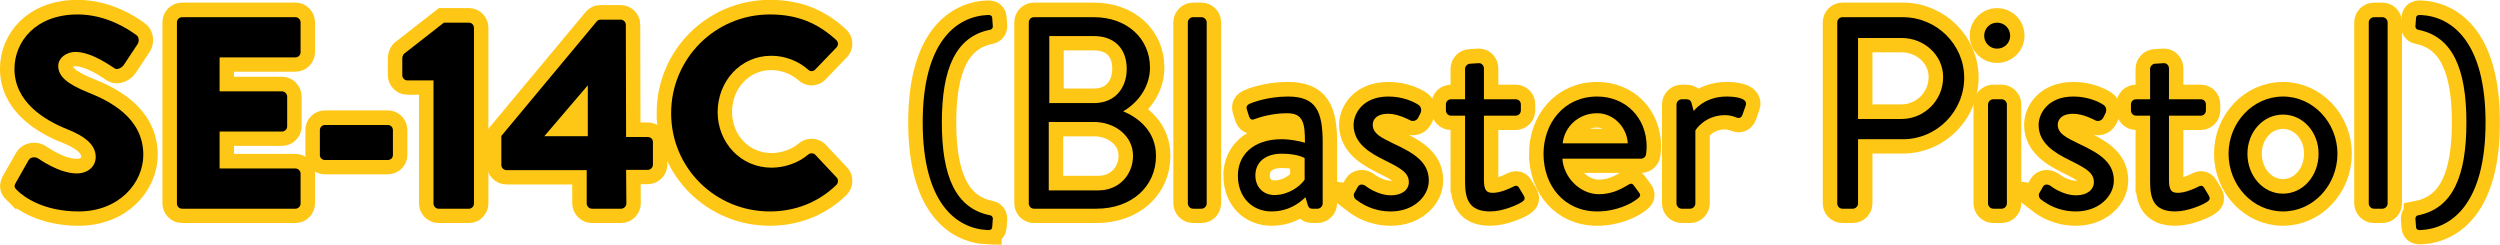
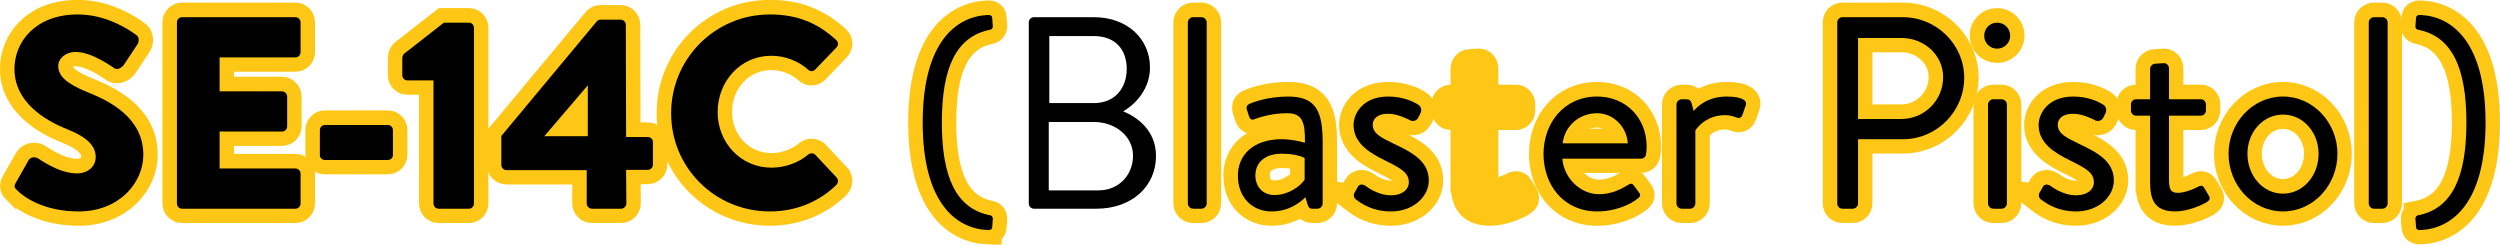
<svg xmlns="http://www.w3.org/2000/svg" xmlns:ns1="http://www.inkscape.org/namespaces/inkscape" xmlns:ns2="http://sodipodi.sourceforge.net/DTD/sodipodi-0.dtd" width="193.652mm" height="18.946mm" viewBox="0 0 686.169 67.131" id="svg2" version="1.1" ns1:version="0.91 r13725" ns2:docname="SE-14C Blaster Pistol text.svg">
  <defs id="defs4" />
  <ns2:namedview id="base" pagecolor="#ffffff" bordercolor="#666666" borderopacity="1.0" ns1:pageopacity="0.0" ns1:pageshadow="2" ns1:zoom="0.86910605" ns1:cx="452.3315" ns1:cy="34.054045" ns1:document-units="px" ns1:current-layer="layer1" showgrid="false" fit-margin-top="0" fit-margin-left="0" fit-margin-right="0" fit-margin-bottom="0" ns1:window-width="1867" ns1:window-height="1056" ns1:window-x="53" ns1:window-y="24" ns1:window-maximized="1" />
  <g ns1:label="Layer 1" ns1:groupmode="layer" id="layer1" transform="translate(175.107,-453.12)">
    <g transform="matrix(3.306,0,0,3.306,-357.127,-1142.392)" style="color:#000000;font-style:normal;font-variant:normal;font-weight:300;font-stretch:normal;font-size:22.713px;line-height:125%;font-family:'Helvetica Neue';-inkscape-font-specification:'Helvetica Neue Light';text-indent:0;text-align:start;text-decoration:none;text-decoration-line:none;text-decoration-style:solid;text-decoration-color:#000000;letter-spacing:0px;word-spacing:0px;text-transform:none;direction:ltr;block-progression:tb;writing-mode:lr-tb;baseline-shift:baseline;text-anchor:start;white-space:normal;clip-rule:nonzero;display:inline;overflow:visible;visibility:visible;opacity:1;isolation:auto;mix-blend-mode:normal;color-interpolation:sRGB;color-interpolation-filters:linearRGB;solid-color:#000000;solid-opacity:1;fill:#ffc715;fill-opacity:1;fill-rule:nonzero;stroke:#ffc715;stroke-width:2.4;stroke-linecap:butt;stroke-linejoin:miter;stroke-miterlimit:4;stroke-dasharray:none;stroke-dashoffset:0;stroke-opacity:1;color-rendering:auto;image-rendering:auto;shape-rendering:auto;text-rendering:auto;enable-background:accumulate" id="text4146">
      <path d="m 56.483,498.404 c 0.522,0.522 2.158,1.749 5.11,1.749 3.339,0 5.36,-2.362 5.36,-4.702 0,-3.089 -2.816,-4.474 -4.588,-5.179 -1.794,-0.727 -2.476,-1.363 -2.476,-2.203 0,-0.613 0.613,-1.158 1.431,-1.158 1.386,0 3.044,1.249 3.248,1.363 0.204,0.159 0.613,-0.045 0.772,-0.295 l 1.158,-1.749 c 0.091,-0.159 0.136,-0.568 -0.136,-0.727 -0.681,-0.5 -2.498,-1.703 -4.861,-1.703 -3.498,0 -5.247,2.271 -5.247,4.52 0,2.726 2.453,4.247 4.406,5.02 1.544,0.613 2.339,1.34 2.339,2.294 0,0.795 -0.659,1.363 -1.567,1.363 -1.499,0 -3.134,-1.204 -3.225,-1.249 -0.159,-0.114 -0.591,-0.159 -0.772,0.136 l -1.068,1.885 c -0.182,0.318 -0.114,0.409 0.114,0.636 z" style="font-style:normal;font-variant:normal;font-weight:500;font-stretch:normal;font-family:'Brandon Grotesque';-inkscape-font-specification:'Brandon Grotesque Medium';fill:#ffc715;fill-opacity:1;stroke:#ffc715;stroke-width:2.4;stroke-miterlimit:4;stroke-dasharray:none;stroke-opacity:1" id="path4155" ns1:connector-curvature="0" />
      <path d="m 69.744,499.495 c 0,0.227 0.182,0.432 0.432,0.432 l 9.403,0 c 0.25,0 0.432,-0.204 0.432,-0.432 l 0,-2.476 c 0,-0.227 -0.182,-0.432 -0.432,-0.432 l -6.292,0 0,-3.066 5.179,0 c 0.227,0 0.432,-0.182 0.432,-0.432 l 0,-2.476 c 0,-0.227 -0.204,-0.432 -0.432,-0.432 l -5.179,0 0,-2.816 6.292,0 c 0.25,0 0.432,-0.204 0.432,-0.432 l 0,-2.476 c 0,-0.227 -0.182,-0.432 -0.432,-0.432 l -9.403,0 c -0.25,0 -0.432,0.204 -0.432,0.432 l 0,15.036 z" style="font-style:normal;font-variant:normal;font-weight:500;font-stretch:normal;font-family:'Brandon Grotesque';-inkscape-font-specification:'Brandon Grotesque Medium';fill:#ffc715;fill-opacity:1;stroke:#ffc715;stroke-width:2.4;stroke-miterlimit:4;stroke-dasharray:none;stroke-opacity:1" id="path4157" ns1:connector-curvature="0" />
      <path d="m 82.043,495.883 5.201,0 c 0.25,0 0.432,-0.182 0.432,-0.409 l 0,-2.067 c 0,-0.25 -0.182,-0.432 -0.432,-0.432 l -5.201,0 c -0.25,0 -0.432,0.182 -0.432,0.432 l 0,2.067 c 0,0.227 0.182,0.409 0.432,0.409 z" style="font-style:normal;font-variant:normal;font-weight:500;font-stretch:normal;font-family:'Brandon Grotesque';-inkscape-font-specification:'Brandon Grotesque Medium';fill:#ffc715;fill-opacity:1;stroke:#ffc715;stroke-width:2.4;stroke-miterlimit:4;stroke-dasharray:none;stroke-opacity:1" id="path4159" ns1:connector-curvature="0" />
      <path d="m 91.044,499.495 c 0,0.227 0.182,0.432 0.432,0.432 l 2.521,0 c 0.227,0 0.409,-0.204 0.409,-0.432 l 0,-14.582 c 0,-0.227 -0.182,-0.432 -0.409,-0.432 l -2.09,0 -3.316,2.589 c -0.068,0.068 -0.136,0.25 -0.136,0.341 l 0,1.431 c 0,0.227 0.182,0.432 0.409,0.432 l 2.18,0 0,10.221 z" style="font-style:normal;font-variant:normal;font-weight:500;font-stretch:normal;font-family:'Brandon Grotesque';-inkscape-font-specification:'Brandon Grotesque Medium';fill:#ffc715;fill-opacity:1;stroke:#ffc715;stroke-width:2.4;stroke-miterlimit:4;stroke-dasharray:none;stroke-opacity:1" id="path4161" ns1:connector-curvature="0" />
      <path d="m 97.109,496.724 6.655,0 0,2.771 c 0,0.227 0.204,0.432 0.432,0.432 l 2.43,0 c 0.227,0 0.432,-0.204 0.432,-0.432 l -0.023,-2.794 1.794,0 c 0.25,0 0.432,-0.204 0.432,-0.432 l 0,-1.885 c 0,-0.227 -0.182,-0.409 -0.432,-0.409 l -1.794,0 -0.023,-9.312 c 0,-0.25 -0.204,-0.432 -0.432,-0.432 l -1.635,0 c -0.204,0 -0.273,0.068 -0.341,0.136 l -7.927,9.517 0,2.408 c 0,0.227 0.182,0.432 0.432,0.432 z m 3.134,-2.816 3.611,-4.225 0,4.225 -3.611,0 z" style="font-style:normal;font-variant:normal;font-weight:500;font-stretch:normal;font-family:'Brandon Grotesque';-inkscape-font-specification:'Brandon Grotesque Medium';fill:#ffc715;fill-opacity:1;stroke:#ffc715;stroke-width:2.4;stroke-miterlimit:4;stroke-dasharray:none;stroke-opacity:1" id="path4163" ns1:connector-curvature="0" />
      <path d="m 110.773,491.999 c 0,4.543 3.657,8.154 8.199,8.154 2.021,0 3.975,-0.704 5.519,-2.203 0.159,-0.159 0.182,-0.454 0.023,-0.613 l -1.772,-1.885 c -0.136,-0.159 -0.432,-0.159 -0.591,-0.023 -0.818,0.704 -1.976,1.09 -3.044,1.09 -2.567,0 -4.474,-2.09 -4.474,-4.611 0,-2.544 1.885,-4.679 4.452,-4.679 1.113,0 2.226,0.409 3.066,1.158 0.159,0.159 0.409,0.159 0.568,0 l 1.772,-1.84 c 0.182,-0.182 0.182,-0.454 -0.023,-0.636 -1.544,-1.408 -3.225,-2.112 -5.497,-2.112 -4.543,0 -8.199,3.657 -8.199,8.199 z" style="font-style:normal;font-variant:normal;font-weight:500;font-stretch:normal;font-family:'Brandon Grotesque';-inkscape-font-specification:'Brandon Grotesque Medium';fill:#ffc715;fill-opacity:1;stroke:#ffc715;stroke-width:2.4;stroke-miterlimit:4;stroke-dasharray:none;stroke-opacity:1" id="path4165" ns1:connector-curvature="0" />
      <path d="m 137.018,501.698 c 0.25,0.023 0.386,-0.045 0.409,-0.227 l 0.045,-0.613 c 0.045,-0.204 -0.068,-0.363 -0.227,-0.386 -2.862,-0.568 -3.998,-3.248 -3.998,-7.7 0,-4.452 1.136,-7.132 3.998,-7.7 0.159,-0.023 0.273,-0.182 0.227,-0.386 l -0.045,-0.613 c -0.023,-0.182 -0.159,-0.25 -0.409,-0.227 -2.589,0.136 -5.36,2.249 -5.36,8.926 0,6.678 2.771,8.79 5.36,8.926 z" style="font-style:normal;font-variant:normal;font-weight:normal;font-stretch:normal;font-family:'Brandon Grotesque';-inkscape-font-specification:'Brandon Grotesque';fill:#ffc715;fill-opacity:1;stroke:#ffc715;stroke-width:2.4;stroke-miterlimit:4;stroke-dasharray:none;stroke-opacity:1" id="path4167" ns1:connector-curvature="0" />
-       <path d="m 140.465,499.495 c 0,0.227 0.182,0.432 0.432,0.432 l 5.179,0 c 2.93,0 4.951,-1.84 4.951,-4.384 0,-2.09 -1.522,-3.203 -2.726,-3.702 1.068,-0.613 2.226,-1.885 2.226,-3.634 0,-2.385 -1.885,-4.179 -4.656,-4.179 l -4.974,0 c -0.25,0 -0.432,0.204 -0.432,0.432 l 0,15.036 z m 1.703,-8.336 0,-5.565 3.702,0 c 1.749,0 2.726,1.09 2.726,2.726 0,1.59 -0.977,2.839 -2.726,2.839 l -3.702,0 z m -0.045,7.246 0,-5.678 3.748,0 c 1.772,0 3.248,1.181 3.248,2.794 0,1.635 -1.204,2.885 -2.862,2.885 l -4.134,0 z" style="font-style:normal;font-variant:normal;font-weight:normal;font-stretch:normal;font-family:'Brandon Grotesque';-inkscape-font-specification:'Brandon Grotesque';fill:#ffc715;fill-opacity:1;stroke:#ffc715;stroke-width:2.4;stroke-miterlimit:4;stroke-dasharray:none;stroke-opacity:1" id="path4169" ns1:connector-curvature="0" />
      <path d="m 153.669,499.495 c 0,0.227 0.204,0.432 0.432,0.432 l 0.704,0 c 0.227,0 0.432,-0.204 0.432,-0.432 l 0,-15.036 c 0,-0.227 -0.204,-0.432 -0.432,-0.432 l -0.704,0 c -0.227,0 -0.432,0.204 -0.432,0.432 l 0,15.036 z" style="font-style:normal;font-variant:normal;font-weight:normal;font-stretch:normal;font-family:'Brandon Grotesque';-inkscape-font-specification:'Brandon Grotesque';fill:#ffc715;fill-opacity:1;stroke:#ffc715;stroke-width:2.4;stroke-miterlimit:4;stroke-dasharray:none;stroke-opacity:1" id="path4171" ns1:connector-curvature="0" />
      <path d="m 157.823,497.178 c 0,1.817 1.204,2.975 2.794,2.975 1.408,0 2.339,-0.704 2.816,-1.181 l 0.182,0.613 c 0.068,0.204 0.136,0.341 0.386,0.341 l 0.432,0 c 0.227,0 0.432,-0.204 0.432,-0.432 l 0,-5.042 c 0,-2.657 -0.568,-3.839 -2.885,-3.839 -1.703,0 -3.021,0.522 -3.157,0.591 -0.204,0.091 -0.341,0.227 -0.25,0.5 l 0.182,0.568 c 0.068,0.204 0.204,0.318 0.432,0.227 0.409,-0.159 1.476,-0.5 2.726,-0.5 1.295,0 1.499,0.772 1.476,2.453 0,0 -0.954,-0.295 -1.931,-0.295 -2.339,0 -3.634,1.295 -3.634,3.021 z m 1.454,0 c 0,-1.181 0.909,-1.817 2.18,-1.817 0.999,0 1.635,0.204 1.908,0.363 l 0,1.794 c -0.386,0.568 -1.363,1.272 -2.498,1.272 -0.977,0 -1.59,-0.704 -1.59,-1.613 z" style="font-style:normal;font-variant:normal;font-weight:normal;font-stretch:normal;font-family:'Brandon Grotesque';-inkscape-font-specification:'Brandon Grotesque';fill:#ffc715;fill-opacity:1;stroke:#ffc715;stroke-width:2.4;stroke-miterlimit:4;stroke-dasharray:none;stroke-opacity:1" id="path4173" ns1:connector-curvature="0" />
      <path d="m 167.588,499.131 c 0.5,0.386 1.431,1.022 2.953,1.022 1.862,0 3.134,-1.249 3.134,-2.567 0,-1.635 -1.408,-2.339 -2.975,-3.089 -0.931,-0.454 -1.681,-0.795 -1.681,-1.544 0,-0.386 0.273,-0.909 1.295,-0.909 0.84,0 1.817,0.545 1.817,0.545 0.204,0.114 0.522,0.045 0.659,-0.204 l 0.182,-0.363 c 0.136,-0.25 0.068,-0.568 -0.136,-0.704 -0.432,-0.295 -1.34,-0.704 -2.521,-0.704 -2.112,0 -2.885,1.408 -2.885,2.362 0,1.544 1.385,2.339 2.589,2.93 1.317,0.659 1.999,1.022 1.999,1.817 0,0.613 -0.545,1.09 -1.476,1.09 -1.158,0 -2.135,-0.795 -2.135,-0.795 -0.25,-0.159 -0.5,-0.114 -0.613,0.068 -0.068,0.114 -0.227,0.432 -0.318,0.568 -0.068,0.159 0,0.386 0.114,0.477 z" style="font-style:normal;font-variant:normal;font-weight:normal;font-stretch:normal;font-family:'Brandon Grotesque';-inkscape-font-specification:'Brandon Grotesque';fill:#ffc715;fill-opacity:1;stroke:#ffc715;stroke-width:2.4;stroke-miterlimit:4;stroke-dasharray:none;stroke-opacity:1" id="path4175" ns1:connector-curvature="0" />
      <path d="m 176.684,497.655 c 0,1.408 0.273,2.498 2.09,2.498 1.068,0 2.294,-0.568 2.612,-0.772 0.25,-0.159 0.318,-0.295 0.159,-0.568 l -0.341,-0.568 c -0.114,-0.182 -0.204,-0.318 -0.545,-0.136 -0.295,0.159 -1.09,0.5 -1.658,0.5 -0.522,0 -0.75,-0.182 -0.75,-1.09 l 0,-5.315 2.635,0 c 0.25,0 0.432,-0.204 0.432,-0.432 l 0,-0.5 c 0,-0.25 -0.182,-0.432 -0.432,-0.432 l -2.635,0 0,-2.567 c 0,-0.227 -0.182,-0.432 -0.409,-0.432 l -0.727,0.045 c -0.227,0 -0.432,0.204 -0.432,0.432 l 0,2.521 -1.158,0 c -0.25,0 -0.432,0.182 -0.432,0.432 l 0,0.5 c 0,0.227 0.182,0.432 0.432,0.432 l 1.158,0 0,5.451 z" style="font-style:normal;font-variant:normal;font-weight:normal;font-stretch:normal;font-family:'Brandon Grotesque';-inkscape-font-specification:'Brandon Grotesque';fill:#ffc715;fill-opacity:1;stroke:#ffc715;stroke-width:2.4;stroke-miterlimit:4;stroke-dasharray:none;stroke-opacity:1" id="path4177" ns1:connector-curvature="0" />
      <path d="m 183.198,495.384 c 0,2.612 1.703,4.77 4.452,4.77 1.567,0 2.794,-0.613 3.339,-1.045 0.341,-0.25 0.25,-0.386 0.091,-0.591 -0.136,-0.182 -0.25,-0.341 -0.386,-0.522 -0.182,-0.25 -0.318,-0.136 -0.636,0.045 -0.522,0.318 -1.295,0.681 -2.249,0.681 -1.613,0 -2.953,-1.431 -3.044,-2.953 l 6.541,0 c 0.204,0 0.386,-0.159 0.409,-0.386 0.023,-0.159 0.045,-0.454 0.045,-0.613 0,-2.385 -1.726,-4.157 -4.111,-4.157 -2.748,0 -4.452,2.203 -4.452,4.77 z m 1.59,-0.886 c 0.159,-1.408 1.34,-2.498 2.862,-2.498 1.385,0 2.476,1.181 2.544,2.498 l -5.406,0 z" style="font-style:normal;font-variant:normal;font-weight:normal;font-stretch:normal;font-family:'Brandon Grotesque';-inkscape-font-specification:'Brandon Grotesque';fill:#ffc715;fill-opacity:1;stroke:#ffc715;stroke-width:2.4;stroke-miterlimit:4;stroke-dasharray:none;stroke-opacity:1" id="path4179" ns1:connector-curvature="0" />
      <path d="m 194.237,499.495 c 0,0.227 0.204,0.432 0.432,0.432 l 0.704,0 c 0.227,0 0.432,-0.204 0.432,-0.432 l 0,-6.064 c 0,0 0.75,-1.272 2.476,-1.272 0.341,0 0.681,0.091 0.886,0.182 0.227,0.091 0.432,0.091 0.545,-0.204 l 0.273,-0.772 c 0.227,-0.636 -0.909,-0.75 -1.59,-0.75 -1.885,0 -2.726,1.204 -2.726,1.204 l -0.182,-0.659 c -0.045,-0.204 -0.204,-0.318 -0.386,-0.318 l -0.432,0 c -0.227,0 -0.432,0.204 -0.432,0.432 l 0,8.222 z" style="font-style:normal;font-variant:normal;font-weight:normal;font-stretch:normal;font-family:'Brandon Grotesque';-inkscape-font-specification:'Brandon Grotesque';fill:#ffc715;fill-opacity:1;stroke:#ffc715;stroke-width:2.4;stroke-miterlimit:4;stroke-dasharray:none;stroke-opacity:1" id="path4181" ns1:connector-curvature="0" />
      <path d="m 207.584,499.495 c 0,0.227 0.182,0.432 0.432,0.432 l 0.863,0 c 0.227,0 0.432,-0.204 0.432,-0.432 l 0,-5.338 3.748,0 c 2.771,0 5.065,-2.294 5.065,-5.11 0,-2.748 -2.294,-5.02 -5.088,-5.02 l -5.02,0 c -0.25,0 -0.432,0.204 -0.432,0.432 l 0,15.036 z m 1.726,-7.018 0,-6.723 3.611,0 c 1.862,0 3.452,1.408 3.452,3.248 0,1.953 -1.59,3.475 -3.452,3.475 l -3.611,0 z" style="font-style:normal;font-variant:normal;font-weight:normal;font-stretch:normal;font-family:'Brandon Grotesque';-inkscape-font-specification:'Brandon Grotesque';fill:#ffc715;fill-opacity:1;stroke:#ffc715;stroke-width:2.4;stroke-miterlimit:4;stroke-dasharray:none;stroke-opacity:1" id="path4183" ns1:connector-curvature="0" />
      <path d="m 220.849,486.639 c 0.613,0 1.09,-0.477 1.09,-1.068 0,-0.613 -0.477,-1.09 -1.09,-1.09 -0.591,0 -1.068,0.477 -1.068,1.09 0,0.591 0.477,1.068 1.068,1.068 z m -0.75,12.856 c 0,0.227 0.204,0.432 0.432,0.432 l 0.704,0 c 0.227,0 0.432,-0.204 0.432,-0.432 l 0,-8.222 c 0,-0.227 -0.204,-0.432 -0.432,-0.432 l -0.704,0 c -0.227,0 -0.432,0.204 -0.432,0.432 l 0,8.222 z" style="font-style:normal;font-variant:normal;font-weight:normal;font-stretch:normal;font-family:'Brandon Grotesque';-inkscape-font-specification:'Brandon Grotesque';fill:#ffc715;fill-opacity:1;stroke:#ffc715;stroke-width:2.4;stroke-miterlimit:4;stroke-dasharray:none;stroke-opacity:1" id="path4185" ns1:connector-curvature="0" />
      <path d="m 224.459,499.131 c 0.5,0.386 1.431,1.022 2.953,1.022 1.862,0 3.134,-1.249 3.134,-2.567 0,-1.635 -1.408,-2.339 -2.975,-3.089 -0.931,-0.454 -1.681,-0.795 -1.681,-1.544 0,-0.386 0.273,-0.909 1.295,-0.909 0.84,0 1.817,0.545 1.817,0.545 0.204,0.114 0.522,0.045 0.659,-0.204 l 0.182,-0.363 c 0.136,-0.25 0.068,-0.568 -0.136,-0.704 -0.432,-0.295 -1.34,-0.704 -2.521,-0.704 -2.112,0 -2.885,1.408 -2.885,2.362 0,1.544 1.385,2.339 2.589,2.93 1.317,0.659 1.999,1.022 1.999,1.817 0,0.613 -0.545,1.09 -1.476,1.09 -1.158,0 -2.135,-0.795 -2.135,-0.795 -0.25,-0.159 -0.5,-0.114 -0.613,0.068 -0.068,0.114 -0.227,0.432 -0.318,0.568 -0.068,0.159 0,0.386 0.114,0.477 z" style="font-style:normal;font-variant:normal;font-weight:normal;font-stretch:normal;font-family:'Brandon Grotesque';-inkscape-font-specification:'Brandon Grotesque';fill:#ffc715;fill-opacity:1;stroke:#ffc715;stroke-width:2.4;stroke-miterlimit:4;stroke-dasharray:none;stroke-opacity:1" id="path4187" ns1:connector-curvature="0" />
      <path d="m 233.555,497.655 c 0,1.408 0.273,2.498 2.09,2.498 1.068,0 2.294,-0.568 2.612,-0.772 0.25,-0.159 0.318,-0.295 0.159,-0.568 l -0.341,-0.568 c -0.114,-0.182 -0.204,-0.318 -0.545,-0.136 -0.295,0.159 -1.09,0.5 -1.658,0.5 -0.522,0 -0.75,-0.182 -0.75,-1.09 l 0,-5.315 2.635,0 c 0.25,0 0.432,-0.204 0.432,-0.432 l 0,-0.5 c 0,-0.25 -0.182,-0.432 -0.432,-0.432 l -2.635,0 0,-2.567 c 0,-0.227 -0.182,-0.432 -0.409,-0.432 l -0.727,0.045 c -0.227,0 -0.432,0.204 -0.432,0.432 l 0,2.521 -1.158,0 c -0.25,0 -0.432,0.182 -0.432,0.432 l 0,0.5 c 0,0.227 0.182,0.432 0.432,0.432 l 1.158,0 0,5.451 z" style="font-style:normal;font-variant:normal;font-weight:normal;font-stretch:normal;font-family:'Brandon Grotesque';-inkscape-font-specification:'Brandon Grotesque';fill:#ffc715;fill-opacity:1;stroke:#ffc715;stroke-width:2.4;stroke-miterlimit:4;stroke-dasharray:none;stroke-opacity:1" id="path4189" ns1:connector-curvature="0" />
      <path d="m 240.069,495.361 c 0,2.612 1.999,4.792 4.52,4.792 2.521,0 4.52,-2.18 4.52,-4.792 0,-2.567 -1.999,-4.747 -4.52,-4.747 -2.521,0 -4.52,2.18 -4.52,4.747 z m 1.567,0 c 0,-1.794 1.295,-3.248 2.953,-3.248 1.658,0 2.953,1.454 2.953,3.248 0,1.84 -1.295,3.316 -2.953,3.316 -1.658,0 -2.953,-1.476 -2.953,-3.316 z" style="font-style:normal;font-variant:normal;font-weight:normal;font-stretch:normal;font-family:'Brandon Grotesque';-inkscape-font-specification:'Brandon Grotesque';fill:#ffc715;fill-opacity:1;stroke:#ffc715;stroke-width:2.4;stroke-miterlimit:4;stroke-dasharray:none;stroke-opacity:1" id="path4191" ns1:connector-curvature="0" />
      <path d="m 251.708,499.495 c 0,0.227 0.204,0.432 0.432,0.432 l 0.704,0 c 0.227,0 0.432,-0.204 0.432,-0.432 l 0,-15.036 c 0,-0.227 -0.204,-0.432 -0.432,-0.432 l -0.704,0 c -0.227,0 -0.432,0.204 -0.432,0.432 l 0,15.036 z" style="font-style:normal;font-variant:normal;font-weight:normal;font-stretch:normal;font-family:'Brandon Grotesque';-inkscape-font-specification:'Brandon Grotesque';fill:#ffc715;fill-opacity:1;stroke:#ffc715;stroke-width:2.4;stroke-miterlimit:4;stroke-dasharray:none;stroke-opacity:1" id="path4193" ns1:connector-curvature="0" />
      <path d="m 255.817,500.471 c -0.159,0.023 -0.273,0.182 -0.227,0.386 l 0.045,0.613 c 0.023,0.182 0.159,0.25 0.409,0.227 2.589,-0.136 5.36,-2.249 5.36,-8.926 0,-6.678 -2.771,-8.79 -5.36,-8.926 -0.25,-0.023 -0.386,0.045 -0.409,0.227 l -0.045,0.613 c -0.045,0.204 0.068,0.363 0.227,0.386 2.862,0.568 3.998,3.248 3.998,7.7 0,4.452 -1.136,7.132 -3.998,7.7 z" style="font-style:normal;font-variant:normal;font-weight:normal;font-stretch:normal;font-family:'Brandon Grotesque';-inkscape-font-specification:'Brandon Grotesque';fill:#ffc715;fill-opacity:1;stroke:#ffc715;stroke-width:2.4;stroke-miterlimit:4;stroke-dasharray:none;stroke-opacity:1" id="path4195" ns1:connector-curvature="0" />
    </g>
    <g style="color:#000000;font-style:normal;font-variant:normal;font-weight:300;font-stretch:normal;font-size:75.091px;line-height:125%;font-family:'Helvetica Neue';-inkscape-font-specification:'Helvetica Neue Light';text-indent:0;text-align:start;text-decoration:none;text-decoration-line:none;text-decoration-style:solid;text-decoration-color:#000000;letter-spacing:0px;word-spacing:0px;text-transform:none;direction:ltr;block-progression:tb;writing-mode:lr-tb;baseline-shift:baseline;text-anchor:start;white-space:normal;clip-rule:nonzero;display:inline;overflow:visible;visibility:visible;opacity:1;isolation:auto;mix-blend-mode:normal;color-interpolation:sRGB;color-interpolation-filters:linearRGB;solid-color:#000000;solid-opacity:1;fill:#000000;fill-opacity:1;fill-rule:nonzero;stroke:none;stroke-width:4.8;stroke-linecap:butt;stroke-linejoin:miter;stroke-miterlimit:4;stroke-dasharray:none;stroke-dashoffset:0;stroke-opacity:1;color-rendering:auto;image-rendering:auto;shape-rendering:auto;text-rendering:auto;enable-background:accumulate" id="text4136">
      <path d="m -170.389,505.371 c 1.727,1.727 7.134,5.782 16.896,5.782 11.038,0 17.722,-7.81 17.722,-15.544 0,-10.212 -9.311,-14.793 -15.168,-17.121 -5.932,-2.403 -8.185,-4.505 -8.185,-7.284 0,-2.027 2.027,-3.83 4.731,-3.83 4.581,0 10.062,4.13 10.738,4.505 0.676,0.526 2.027,-0.15 2.553,-0.976 l 3.83,-5.782 c 0.3,-0.526 0.451,-1.877 -0.451,-2.403 -2.253,-1.652 -8.26,-5.632 -16.07,-5.632 -11.564,0 -17.346,7.509 -17.346,14.943 0,9.011 8.11,14.042 14.568,16.595 5.106,2.027 7.734,4.43 7.734,7.584 0,2.628 -2.178,4.505 -5.181,4.505 -4.956,0 -10.363,-3.98 -10.663,-4.13 -0.526,-0.375 -1.952,-0.526 -2.553,0.451 l -3.529,6.233 c -0.601,1.051 -0.375,1.352 0.375,2.103 z" style="font-style:normal;font-variant:normal;font-weight:500;font-stretch:normal;font-family:'Brandon Grotesque';-inkscape-font-specification:'Brandon Grotesque Medium';fill:#000000;fill-opacity:1" id="path4198" ns1:connector-curvature="0" />
      <path d="m -126.549,508.975 c 0,0.751 0.601,1.427 1.427,1.427 l 31.088,0 c 0.826,0 1.427,-0.676 1.427,-1.427 l 0,-8.185 c 0,-0.751 -0.601,-1.427 -1.427,-1.427 l -20.8,0 0,-10.137 17.121,0 c 0.751,0 1.427,-0.601 1.427,-1.427 l 0,-8.185 c 0,-0.751 -0.676,-1.427 -1.427,-1.427 l -17.121,0 0,-9.311 20.8,0 c 0.826,0 1.427,-0.676 1.427,-1.427 l 0,-8.185 c 0,-0.751 -0.601,-1.427 -1.427,-1.427 l -31.088,0 c -0.826,0 -1.427,0.676 -1.427,1.427 l 0,49.711 z" style="font-style:normal;font-variant:normal;font-weight:500;font-stretch:normal;font-family:'Brandon Grotesque';-inkscape-font-specification:'Brandon Grotesque Medium';fill:#000000;fill-opacity:1" id="path4200" ns1:connector-curvature="0" />
      <path d="m -85.887,497.036 17.196,0 c 0.826,0 1.427,-0.601 1.427,-1.352 l 0,-6.833 c 0,-0.826 -0.601,-1.427 -1.427,-1.427 l -17.196,0 c -0.826,0 -1.427,0.601 -1.427,1.427 l 0,6.833 c 0,0.751 0.601,1.352 1.427,1.352 z" style="font-style:normal;font-variant:normal;font-weight:500;font-stretch:normal;font-family:'Brandon Grotesque';-inkscape-font-specification:'Brandon Grotesque Medium';fill:#000000;fill-opacity:1" id="path4202" ns1:connector-curvature="0" />
      <path d="m -56.13,508.975 c 0,0.751 0.601,1.427 1.427,1.427 l 8.335,0 c 0.751,0 1.352,-0.676 1.352,-1.427 l 0,-48.209 c 0,-0.751 -0.601,-1.427 -1.352,-1.427 l -6.908,0 -10.963,8.56 c -0.225,0.225 -0.451,0.826 -0.451,1.126 l 0,4.731 c 0,0.751 0.601,1.427 1.352,1.427 l 7.209,0 0,33.791 z" style="font-style:normal;font-variant:normal;font-weight:500;font-stretch:normal;font-family:'Brandon Grotesque';-inkscape-font-specification:'Brandon Grotesque Medium';fill:#000000;fill-opacity:1" id="path4204" ns1:connector-curvature="0" />
      <path d="m -36.077,499.814 22.002,0 0,9.161 c 0,0.751 0.676,1.427 1.427,1.427 l 8.035,0 c 0.751,0 1.427,-0.676 1.427,-1.427 l -0.075,-9.236 5.932,0 c 0.826,0 1.427,-0.676 1.427,-1.427 l 0,-6.233 c 0,-0.751 -0.601,-1.352 -1.427,-1.352 l -5.932,0 -0.075,-30.787 c 0,-0.826 -0.676,-1.427 -1.427,-1.427 l -5.407,0 c -0.676,0 -0.901,0.225 -1.126,0.451 l -26.207,31.463 0,7.96 c 0,0.751 0.601,1.427 1.427,1.427 z m 10.363,-9.311 11.94,-13.967 0,13.967 -11.94,0 z" style="font-style:normal;font-variant:normal;font-weight:500;font-stretch:normal;font-family:'Brandon Grotesque';-inkscape-font-specification:'Brandon Grotesque Medium';fill:#000000;fill-opacity:1" id="path4206" ns1:connector-curvature="0" />
      <path d="m 9.098,484.195 c 0,15.018 12.09,26.958 27.108,26.958 6.683,0 13.141,-2.328 18.247,-7.284 0.526,-0.526 0.601,-1.502 0.075,-2.027 l -5.857,-6.233 c -0.451,-0.526 -1.427,-0.526 -1.952,-0.075 -2.703,2.328 -6.533,3.604 -10.062,3.604 -8.485,0 -14.793,-6.908 -14.793,-15.244 0,-8.41 6.233,-15.469 14.718,-15.469 3.679,0 7.359,1.352 10.137,3.83 0.526,0.526 1.352,0.526 1.877,0 l 5.857,-6.082 c 0.601,-0.601 0.601,-1.502 -0.075,-2.103 -5.106,-4.656 -10.663,-6.984 -18.172,-6.984 -15.018,0 -27.108,12.09 -27.108,27.108 z" style="font-style:normal;font-variant:normal;font-weight:500;font-stretch:normal;font-family:'Brandon Grotesque';-inkscape-font-specification:'Brandon Grotesque Medium';fill:#000000;fill-opacity:1" id="path4208" ns1:connector-curvature="0" />
      <path d="m 95.865,516.259 c 0.826,0.075 1.277,-0.15 1.352,-0.751 l 0.15,-2.027 c 0.15,-0.676 -0.225,-1.201 -0.751,-1.277 -9.462,-1.877 -13.216,-10.738 -13.216,-25.456 0,-14.718 3.755,-23.579 13.216,-25.456 0.526,-0.075 0.901,-0.601 0.751,-1.277 l -0.15,-2.027 c -0.075,-0.601 -0.526,-0.826 -1.352,-0.751 -8.56,0.451 -17.722,7.434 -17.722,29.511 0,22.077 9.161,29.06 17.722,29.511 z" style="font-style:normal;font-variant:normal;font-weight:normal;font-stretch:normal;font-family:'Brandon Grotesque';-inkscape-font-specification:'Brandon Grotesque';fill:#000000;fill-opacity:1;stroke-width:4.8;stroke-miterlimit:4;stroke-dasharray:none" id="path4210" ns1:connector-curvature="0" />
      <path d="m 107.26,508.975 c 0,0.751 0.601,1.427 1.427,1.427 l 17.121,0 c 9.687,0 16.37,-6.082 16.37,-14.493 0,-6.908 -5.031,-10.588 -9.011,-12.24 3.529,-2.027 7.359,-6.233 7.359,-12.015 0,-7.885 -6.233,-13.817 -15.394,-13.817 l -16.445,0 c -0.826,0 -1.427,0.676 -1.427,1.427 l 0,49.711 z m 5.632,-27.559 0,-18.397 12.24,0 c 5.782,0 9.011,3.604 9.011,9.011 0,5.256 -3.229,9.386 -9.011,9.386 l -12.24,0 z m -0.15,23.954 0,-18.773 12.39,0 c 5.857,0 10.738,3.905 10.738,9.236 0,5.407 -3.98,9.537 -9.462,9.537 l -13.667,0 z" style="font-style:normal;font-variant:normal;font-weight:normal;font-stretch:normal;font-family:'Brandon Grotesque';-inkscape-font-specification:'Brandon Grotesque';fill:#000000;fill-opacity:1;stroke-width:4.8;stroke-miterlimit:4;stroke-dasharray:none" id="path4212" ns1:connector-curvature="0" />
      <path d="m 150.913,508.975 c 0,0.751 0.676,1.427 1.427,1.427 l 2.328,0 c 0.751,0 1.427,-0.676 1.427,-1.427 l 0,-49.711 c 0,-0.751 -0.676,-1.427 -1.427,-1.427 l -2.328,0 c -0.751,0 -1.427,0.676 -1.427,1.427 l 0,49.711 z" style="font-style:normal;font-variant:normal;font-weight:normal;font-stretch:normal;font-family:'Brandon Grotesque';-inkscape-font-specification:'Brandon Grotesque';fill:#000000;fill-opacity:1;stroke-width:4.8;stroke-miterlimit:4;stroke-dasharray:none" id="path4214" ns1:connector-curvature="0" />
      <path d="m 164.647,501.316 c 0,6.007 3.98,9.837 9.236,9.837 4.656,0 7.734,-2.328 9.311,-3.905 l 0.601,2.027 c 0.225,0.676 0.451,1.126 1.277,1.126 l 1.427,0 c 0.751,0 1.427,-0.676 1.427,-1.427 l 0,-16.67 c 0,-8.786 -1.877,-12.69 -9.537,-12.69 -5.632,0 -9.987,1.727 -10.438,1.952 -0.676,0.3 -1.126,0.751 -0.826,1.652 l 0.601,1.877 c 0.225,0.676 0.676,1.051 1.427,0.751 1.352,-0.526 4.881,-1.652 9.011,-1.652 4.28,0 4.956,2.553 4.881,8.11 0,0 -3.154,-0.976 -6.383,-0.976 -7.734,0 -12.015,4.28 -12.015,9.987 z m 4.806,0 c 0,-3.905 3.004,-6.007 7.209,-6.007 3.304,0 5.407,0.676 6.308,1.201 l 0,5.932 c -1.277,1.877 -4.505,4.205 -8.26,4.205 -3.229,0 -5.256,-2.328 -5.256,-5.331 z" style="font-style:normal;font-variant:normal;font-weight:normal;font-stretch:normal;font-family:'Brandon Grotesque';-inkscape-font-specification:'Brandon Grotesque';fill:#000000;fill-opacity:1;stroke-width:4.8;stroke-miterlimit:4;stroke-dasharray:none" id="path4216" ns1:connector-curvature="0" />
-       <path d="m 196.93,507.774 c 1.652,1.277 4.731,3.379 9.762,3.379 6.157,0 10.363,-4.13 10.363,-8.485 0,-5.407 -4.656,-7.734 -9.837,-10.212 -3.079,-1.502 -5.557,-2.628 -5.557,-5.106 0,-1.277 0.901,-3.004 4.28,-3.004 2.778,0 6.007,1.802 6.007,1.802 0.676,0.375 1.727,0.15 2.178,-0.676 l 0.601,-1.201 c 0.451,-0.826 0.225,-1.877 -0.451,-2.328 -1.427,-0.976 -4.43,-2.328 -8.335,-2.328 -6.984,0 -9.537,4.656 -9.537,7.81 0,5.106 4.581,7.734 8.56,9.687 4.355,2.178 6.608,3.379 6.608,6.007 0,2.027 -1.802,3.604 -4.881,3.604 -3.83,0 -7.059,-2.628 -7.059,-2.628 -0.826,-0.526 -1.652,-0.375 -2.027,0.225 -0.225,0.375 -0.751,1.427 -1.051,1.877 -0.225,0.526 0,1.277 0.375,1.577 z" style="font-style:normal;font-variant:normal;font-weight:normal;font-stretch:normal;font-family:'Brandon Grotesque';-inkscape-font-specification:'Brandon Grotesque';fill:#000000;fill-opacity:1;stroke-width:4.8;stroke-miterlimit:4;stroke-dasharray:none" id="path4218" ns1:connector-curvature="0" />
-       <path d="m 227.002,502.893 c 0,4.656 0.901,8.26 6.908,8.26 3.529,0 7.584,-1.877 8.636,-2.553 0.826,-0.526 1.051,-0.976 0.526,-1.877 l -1.126,-1.877 c -0.375,-0.601 -0.676,-1.051 -1.802,-0.451 -0.976,0.526 -3.604,1.652 -5.482,1.652 -1.727,0 -2.478,-0.601 -2.478,-3.604 l 0,-17.571 8.711,0 c 0.826,0 1.427,-0.676 1.427,-1.427 l 0,-1.652 c 0,-0.826 -0.601,-1.427 -1.427,-1.427 l -8.711,0 0,-8.485 c 0,-0.751 -0.601,-1.427 -1.352,-1.427 l -2.403,0.15 c -0.751,0 -1.427,0.676 -1.427,1.427 l 0,8.335 -3.83,0 c -0.826,0 -1.427,0.601 -1.427,1.427 l 0,1.652 c 0,0.751 0.601,1.427 1.427,1.427 l 3.83,0 0,18.022 z" style="font-style:normal;font-variant:normal;font-weight:normal;font-stretch:normal;font-family:'Brandon Grotesque';-inkscape-font-specification:'Brandon Grotesque';fill:#000000;fill-opacity:1;stroke-width:4.8;stroke-miterlimit:4;stroke-dasharray:none" id="path4220" ns1:connector-curvature="0" />
+       <path d="m 196.93,507.774 c 1.652,1.277 4.731,3.379 9.762,3.379 6.157,0 10.363,-4.13 10.363,-8.485 0,-5.407 -4.656,-7.734 -9.837,-10.212 -3.079,-1.502 -5.557,-2.628 -5.557,-5.106 0,-1.277 0.901,-3.004 4.28,-3.004 2.778,0 6.007,1.802 6.007,1.802 0.676,0.375 1.727,0.15 2.178,-0.676 l 0.601,-1.201 c 0.451,-0.826 0.225,-1.877 -0.451,-2.328 -1.427,-0.976 -4.43,-2.328 -8.335,-2.328 -6.984,0 -9.537,4.656 -9.537,7.81 0,5.106 4.581,7.734 8.56,9.687 4.355,2.178 6.608,3.379 6.608,6.007 0,2.027 -1.802,3.604 -4.881,3.604 -3.83,0 -7.059,-2.628 -7.059,-2.628 -0.826,-0.526 -1.652,-0.375 -2.027,0.225 -0.225,0.375 -0.751,1.427 -1.051,1.877 -0.225,0.526 0,1.277 0.375,1.577 " style="font-style:normal;font-variant:normal;font-weight:normal;font-stretch:normal;font-family:'Brandon Grotesque';-inkscape-font-specification:'Brandon Grotesque';fill:#000000;fill-opacity:1;stroke-width:4.8;stroke-miterlimit:4;stroke-dasharray:none" id="path4218" ns1:connector-curvature="0" />
      <path d="m 248.538,495.384 c 0,8.636 5.632,15.769 14.718,15.769 5.181,0 9.236,-2.027 11.038,-3.454 1.126,-0.826 0.826,-1.277 0.3,-1.952 -0.451,-0.601 -0.826,-1.126 -1.277,-1.727 -0.601,-0.826 -1.051,-0.451 -2.103,0.15 -1.727,1.051 -4.28,2.253 -7.434,2.253 -5.331,0 -9.762,-4.731 -10.062,-9.762 l 21.626,0 c 0.676,0 1.277,-0.526 1.352,-1.277 0.075,-0.526 0.15,-1.502 0.15,-2.027 0,-7.885 -5.707,-13.742 -13.592,-13.742 -9.086,0 -14.718,7.284 -14.718,15.769 z m 5.256,-2.929 c 0.526,-4.656 4.43,-8.26 9.462,-8.26 4.581,0 8.185,3.905 8.41,8.26 l -17.872,0 z" style="font-style:normal;font-variant:normal;font-weight:normal;font-stretch:normal;font-family:'Brandon Grotesque';-inkscape-font-specification:'Brandon Grotesque';fill:#000000;fill-opacity:1;stroke-width:4.8;stroke-miterlimit:4;stroke-dasharray:none" id="path4222" ns1:connector-curvature="0" />
      <path d="m 285.035,508.975 c 0,0.751 0.676,1.427 1.427,1.427 l 2.328,0 c 0.751,0 1.427,-0.676 1.427,-1.427 l 0,-20.049 c 0,0 2.478,-4.205 8.185,-4.205 1.126,0 2.253,0.3 2.929,0.601 0.751,0.3 1.427,0.3 1.802,-0.676 l 0.901,-2.553 c 0.751,-2.103 -3.004,-2.478 -5.256,-2.478 -6.233,0 -9.011,3.98 -9.011,3.98 l -0.601,-2.178 c -0.15,-0.676 -0.676,-1.051 -1.277,-1.051 l -1.427,0 c -0.751,0 -1.427,0.676 -1.427,1.427 l 0,27.183 z" style="font-style:normal;font-variant:normal;font-weight:normal;font-stretch:normal;font-family:'Brandon Grotesque';-inkscape-font-specification:'Brandon Grotesque';fill:#000000;fill-opacity:1;stroke-width:4.8;stroke-miterlimit:4;stroke-dasharray:none" id="path4224" ns1:connector-curvature="0" />
      <path d="m 329.161,508.975 c 0,0.751 0.601,1.427 1.427,1.427 l 2.853,0 c 0.751,0 1.427,-0.676 1.427,-1.427 l 0,-17.646 12.39,0 c 9.161,0 16.745,-7.584 16.745,-16.896 0,-9.086 -7.584,-16.595 -16.82,-16.595 l -16.595,0 c -0.826,0 -1.427,0.676 -1.427,1.427 l 0,49.711 z m 5.707,-23.203 0,-22.227 11.94,0 c 6.157,0 11.414,4.656 11.414,10.738 0,6.458 -5.256,11.489 -11.414,11.489 l -11.94,0 z" style="font-style:normal;font-variant:normal;font-weight:normal;font-stretch:normal;font-family:'Brandon Grotesque';-inkscape-font-specification:'Brandon Grotesque';fill:#000000;fill-opacity:1;stroke-width:4.8;stroke-miterlimit:4;stroke-dasharray:none" id="path4226" ns1:connector-curvature="0" />
      <path d="m 373.017,466.473 c 2.027,0 3.604,-1.577 3.604,-3.529 0,-2.027 -1.577,-3.604 -3.604,-3.604 -1.952,0 -3.529,1.577 -3.529,3.604 0,1.952 1.577,3.529 3.529,3.529 z m -2.478,42.502 c 0,0.751 0.676,1.427 1.427,1.427 l 2.328,0 c 0.751,0 1.427,-0.676 1.427,-1.427 l 0,-27.183 c 0,-0.751 -0.676,-1.427 -1.427,-1.427 l -2.328,0 c -0.751,0 -1.427,0.676 -1.427,1.427 l 0,27.183 z" style="font-style:normal;font-variant:normal;font-weight:normal;font-stretch:normal;font-family:'Brandon Grotesque';-inkscape-font-specification:'Brandon Grotesque';fill:#000000;fill-opacity:1;stroke-width:4.8;stroke-miterlimit:4;stroke-dasharray:none" id="path4228" ns1:connector-curvature="0" />
      <path d="m 384.952,507.774 c 1.652,1.277 4.731,3.379 9.762,3.379 6.157,0 10.363,-4.13 10.363,-8.485 0,-5.407 -4.656,-7.734 -9.837,-10.212 -3.079,-1.502 -5.557,-2.628 -5.557,-5.106 0,-1.277 0.901,-3.004 4.28,-3.004 2.778,0 6.007,1.802 6.007,1.802 0.676,0.375 1.727,0.15 2.178,-0.676 l 0.601,-1.201 c 0.451,-0.826 0.225,-1.877 -0.451,-2.328 -1.427,-0.976 -4.43,-2.328 -8.335,-2.328 -6.984,0 -9.537,4.656 -9.537,7.81 0,5.106 4.581,7.734 8.56,9.687 4.355,2.178 6.608,3.379 6.608,6.007 0,2.027 -1.802,3.604 -4.881,3.604 -3.83,0 -7.059,-2.628 -7.059,-2.628 -0.826,-0.526 -1.652,-0.375 -2.027,0.225 -0.225,0.375 -0.751,1.427 -1.051,1.877 -0.225,0.526 0,1.277 0.375,1.577 z" style="font-style:normal;font-variant:normal;font-weight:normal;font-stretch:normal;font-family:'Brandon Grotesque';-inkscape-font-specification:'Brandon Grotesque';fill:#000000;fill-opacity:1;stroke-width:4.8;stroke-miterlimit:4;stroke-dasharray:none" id="path4230" ns1:connector-curvature="0" />
      <path d="m 415.024,502.893 c 0,4.656 0.901,8.26 6.908,8.26 3.529,0 7.584,-1.877 8.636,-2.553 0.826,-0.526 1.051,-0.976 0.526,-1.877 l -1.126,-1.877 c -0.375,-0.601 -0.676,-1.051 -1.802,-0.451 -0.976,0.526 -3.604,1.652 -5.482,1.652 -1.727,0 -2.478,-0.601 -2.478,-3.604 l 0,-17.571 8.711,0 c 0.826,0 1.427,-0.676 1.427,-1.427 l 0,-1.652 c 0,-0.826 -0.601,-1.427 -1.427,-1.427 l -8.711,0 0,-8.485 c 0,-0.751 -0.601,-1.427 -1.352,-1.427 l -2.403,0.15 c -0.751,0 -1.427,0.676 -1.427,1.427 l 0,8.335 -3.83,0 c -0.826,0 -1.427,0.601 -1.427,1.427 l 0,1.652 c 0,0.751 0.601,1.427 1.427,1.427 l 3.83,0 0,18.022 z" style="font-style:normal;font-variant:normal;font-weight:normal;font-stretch:normal;font-family:'Brandon Grotesque';-inkscape-font-specification:'Brandon Grotesque';fill:#000000;fill-opacity:1;stroke-width:4.8;stroke-miterlimit:4;stroke-dasharray:none" id="path4232" ns1:connector-curvature="0" />
      <path d="m 436.56,495.308 c 0,8.636 6.608,15.844 14.943,15.844 8.335,0 14.943,-7.209 14.943,-15.844 0,-8.485 -6.608,-15.694 -14.943,-15.694 -8.335,0 -14.943,7.209 -14.943,15.694 z m 5.181,0 c 0,-5.932 4.28,-10.738 9.762,-10.738 5.482,0 9.762,4.806 9.762,10.738 0,6.082 -4.28,10.963 -9.762,10.963 -5.482,0 -9.762,-4.881 -9.762,-10.963 z" style="font-style:normal;font-variant:normal;font-weight:normal;font-stretch:normal;font-family:'Brandon Grotesque';-inkscape-font-specification:'Brandon Grotesque';fill:#000000;fill-opacity:1;stroke-width:4.8;stroke-miterlimit:4;stroke-dasharray:none" id="path4234" ns1:connector-curvature="0" />
      <path d="m 475.038,508.975 c 0,0.751 0.676,1.427 1.427,1.427 l 2.328,0 c 0.751,0 1.427,-0.676 1.427,-1.427 l 0,-49.711 c 0,-0.751 -0.676,-1.427 -1.427,-1.427 l -2.328,0 c -0.751,0 -1.427,0.676 -1.427,1.427 l 0,49.711 z" style="font-style:normal;font-variant:normal;font-weight:normal;font-stretch:normal;font-family:'Brandon Grotesque';-inkscape-font-specification:'Brandon Grotesque';fill:#000000;fill-opacity:1;stroke-width:4.8;stroke-miterlimit:4;stroke-dasharray:none" id="path4236" ns1:connector-curvature="0" />
      <path d="m 488.622,512.204 c -0.526,0.075 -0.901,0.601 -0.751,1.277 l 0.15,2.027 c 0.075,0.601 0.526,0.826 1.352,0.751 8.56,-0.451 17.722,-7.434 17.722,-29.511 0,-22.077 -9.161,-29.06 -17.722,-29.511 -0.826,-0.075 -1.277,0.15 -1.352,0.751 l -0.15,2.027 c -0.15,0.676 0.225,1.201 0.751,1.277 9.462,1.877 13.216,10.738 13.216,25.456 0,14.718 -3.755,23.579 -13.216,25.456 z" style="font-style:normal;font-variant:normal;font-weight:normal;font-stretch:normal;font-family:'Brandon Grotesque';-inkscape-font-specification:'Brandon Grotesque';fill:#000000;fill-opacity:1;stroke-width:4.8;stroke-miterlimit:4;stroke-dasharray:none" id="path4238" ns1:connector-curvature="0" />
    </g>
  </g>
</svg>